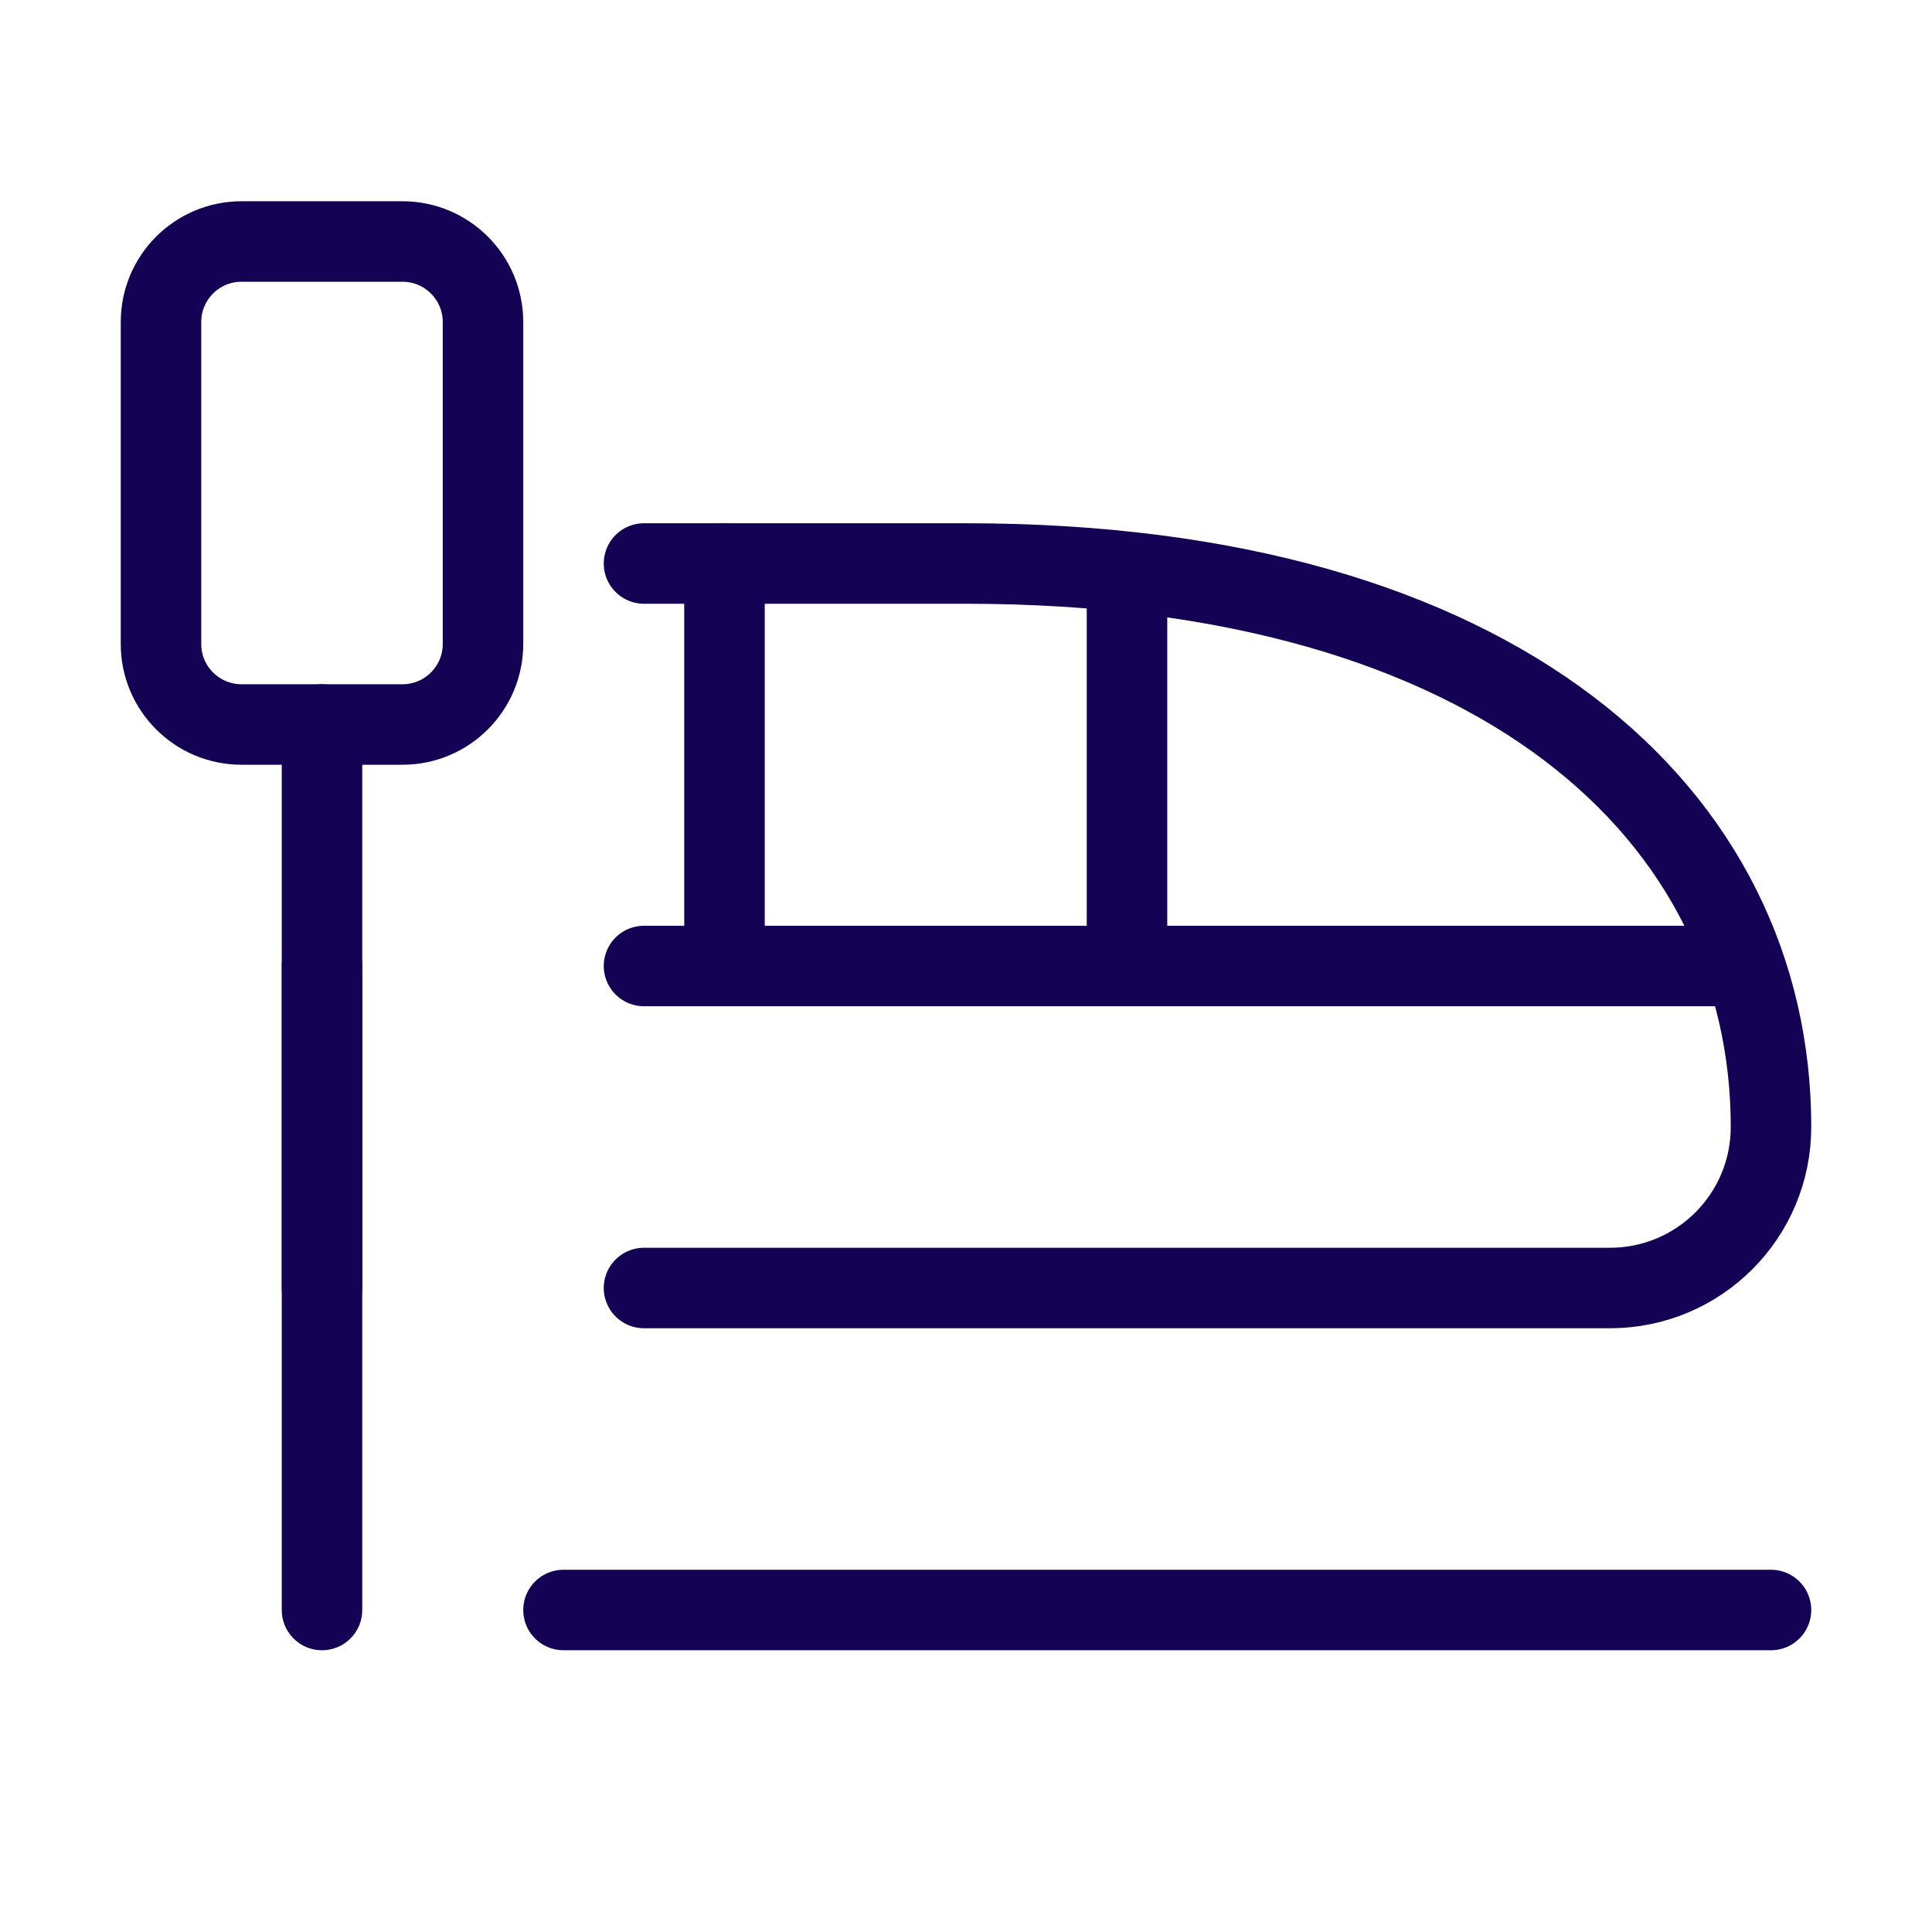
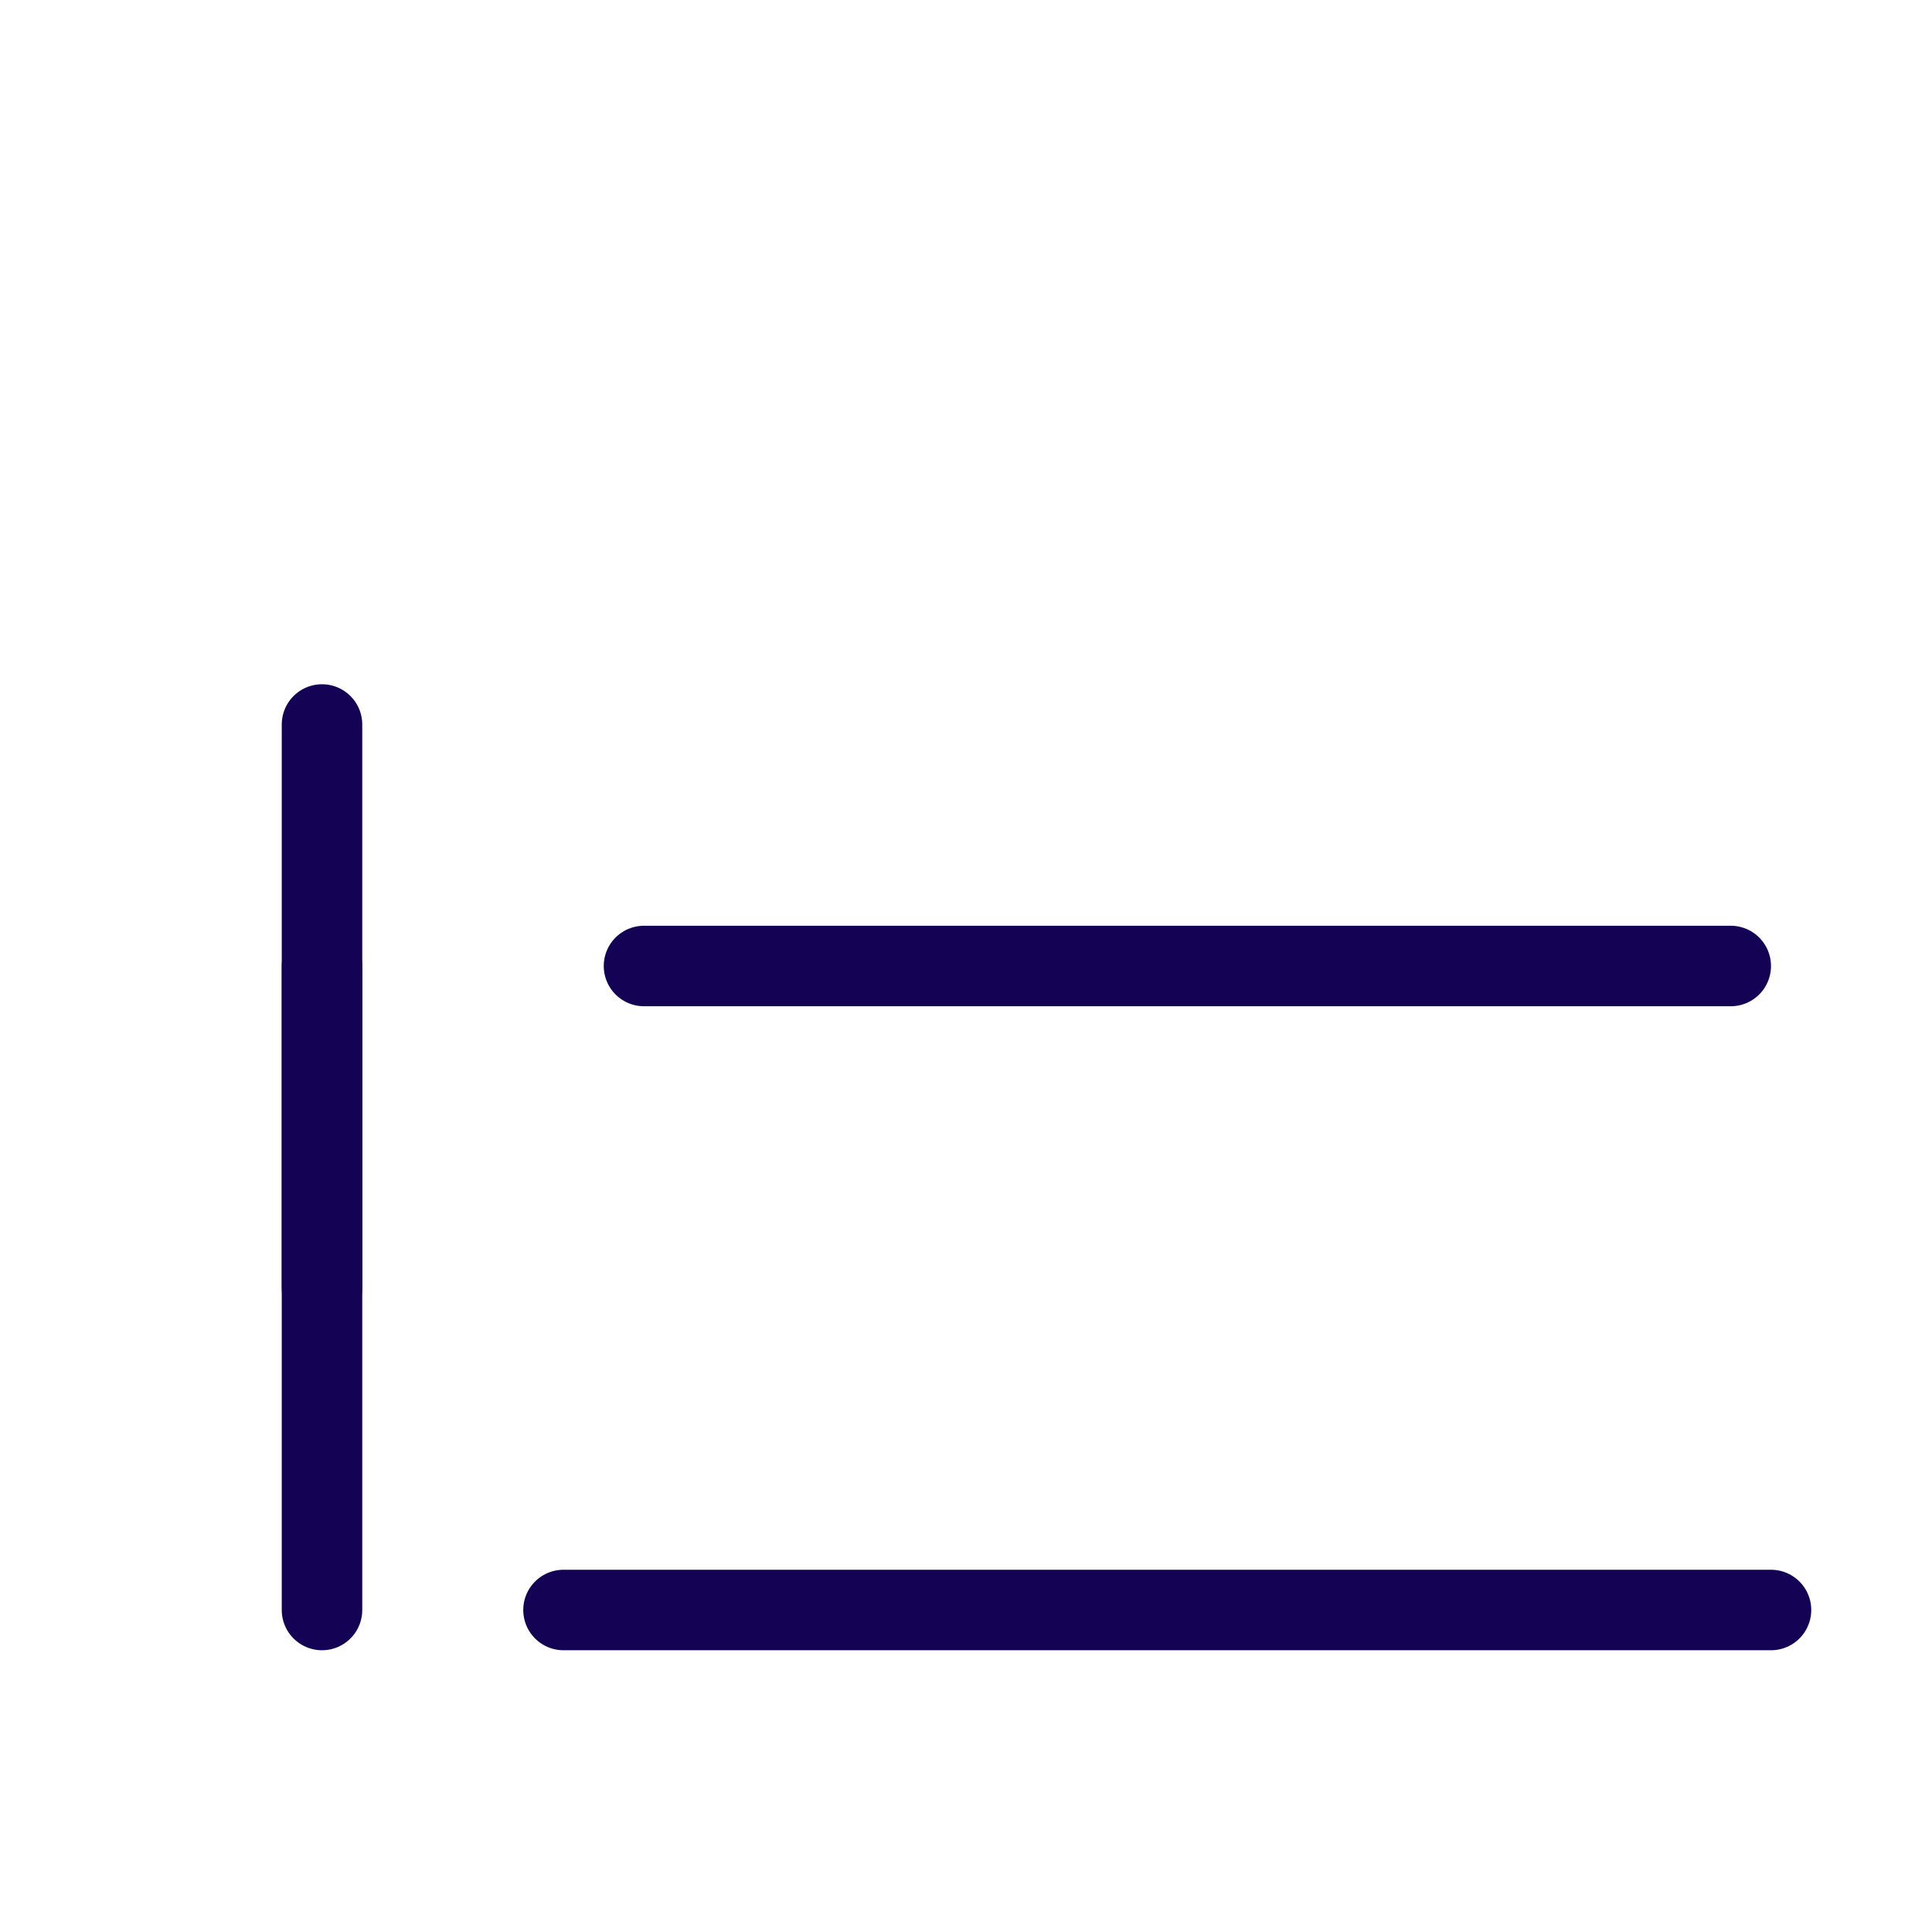
<svg xmlns="http://www.w3.org/2000/svg" width="24" height="24" viewBox="0 0 24 24">
  <g fill="none" fill-rule="evenodd" stroke="#140355" stroke-linecap="round" stroke-linejoin="round" transform="translate(2 3)">
-     <path d="M0,1 C0,0.448 0.448,0 1,0 L3,0 C3.552,0 4,0.448 4,1 L4,5 C4,5.552 3.552,6 3,6 L1,6 C0.448,6 0,5.552 0,5 L0,1 Z" />
    <line x1="2" x2="2" y1="6" y2="17" />
-     <path d="M20,11 C20,7.13 16.63,4 10,4 L6,4 M6,13 L18,13 C19.105,13 20,12.105 20,11" />
    <line x1="6" x2="19.5" y1="9" y2="9" />
    <line x1="2" x2="2" y1="9" y2="13" />
-     <line x1="7" x2="7" y1="9" y2="4" />
-     <line x1="12" x2="12" y1="9" y2="4.5" />
    <line x1="5" x2="20" y1="17" y2="17" />
  </g>
</svg>